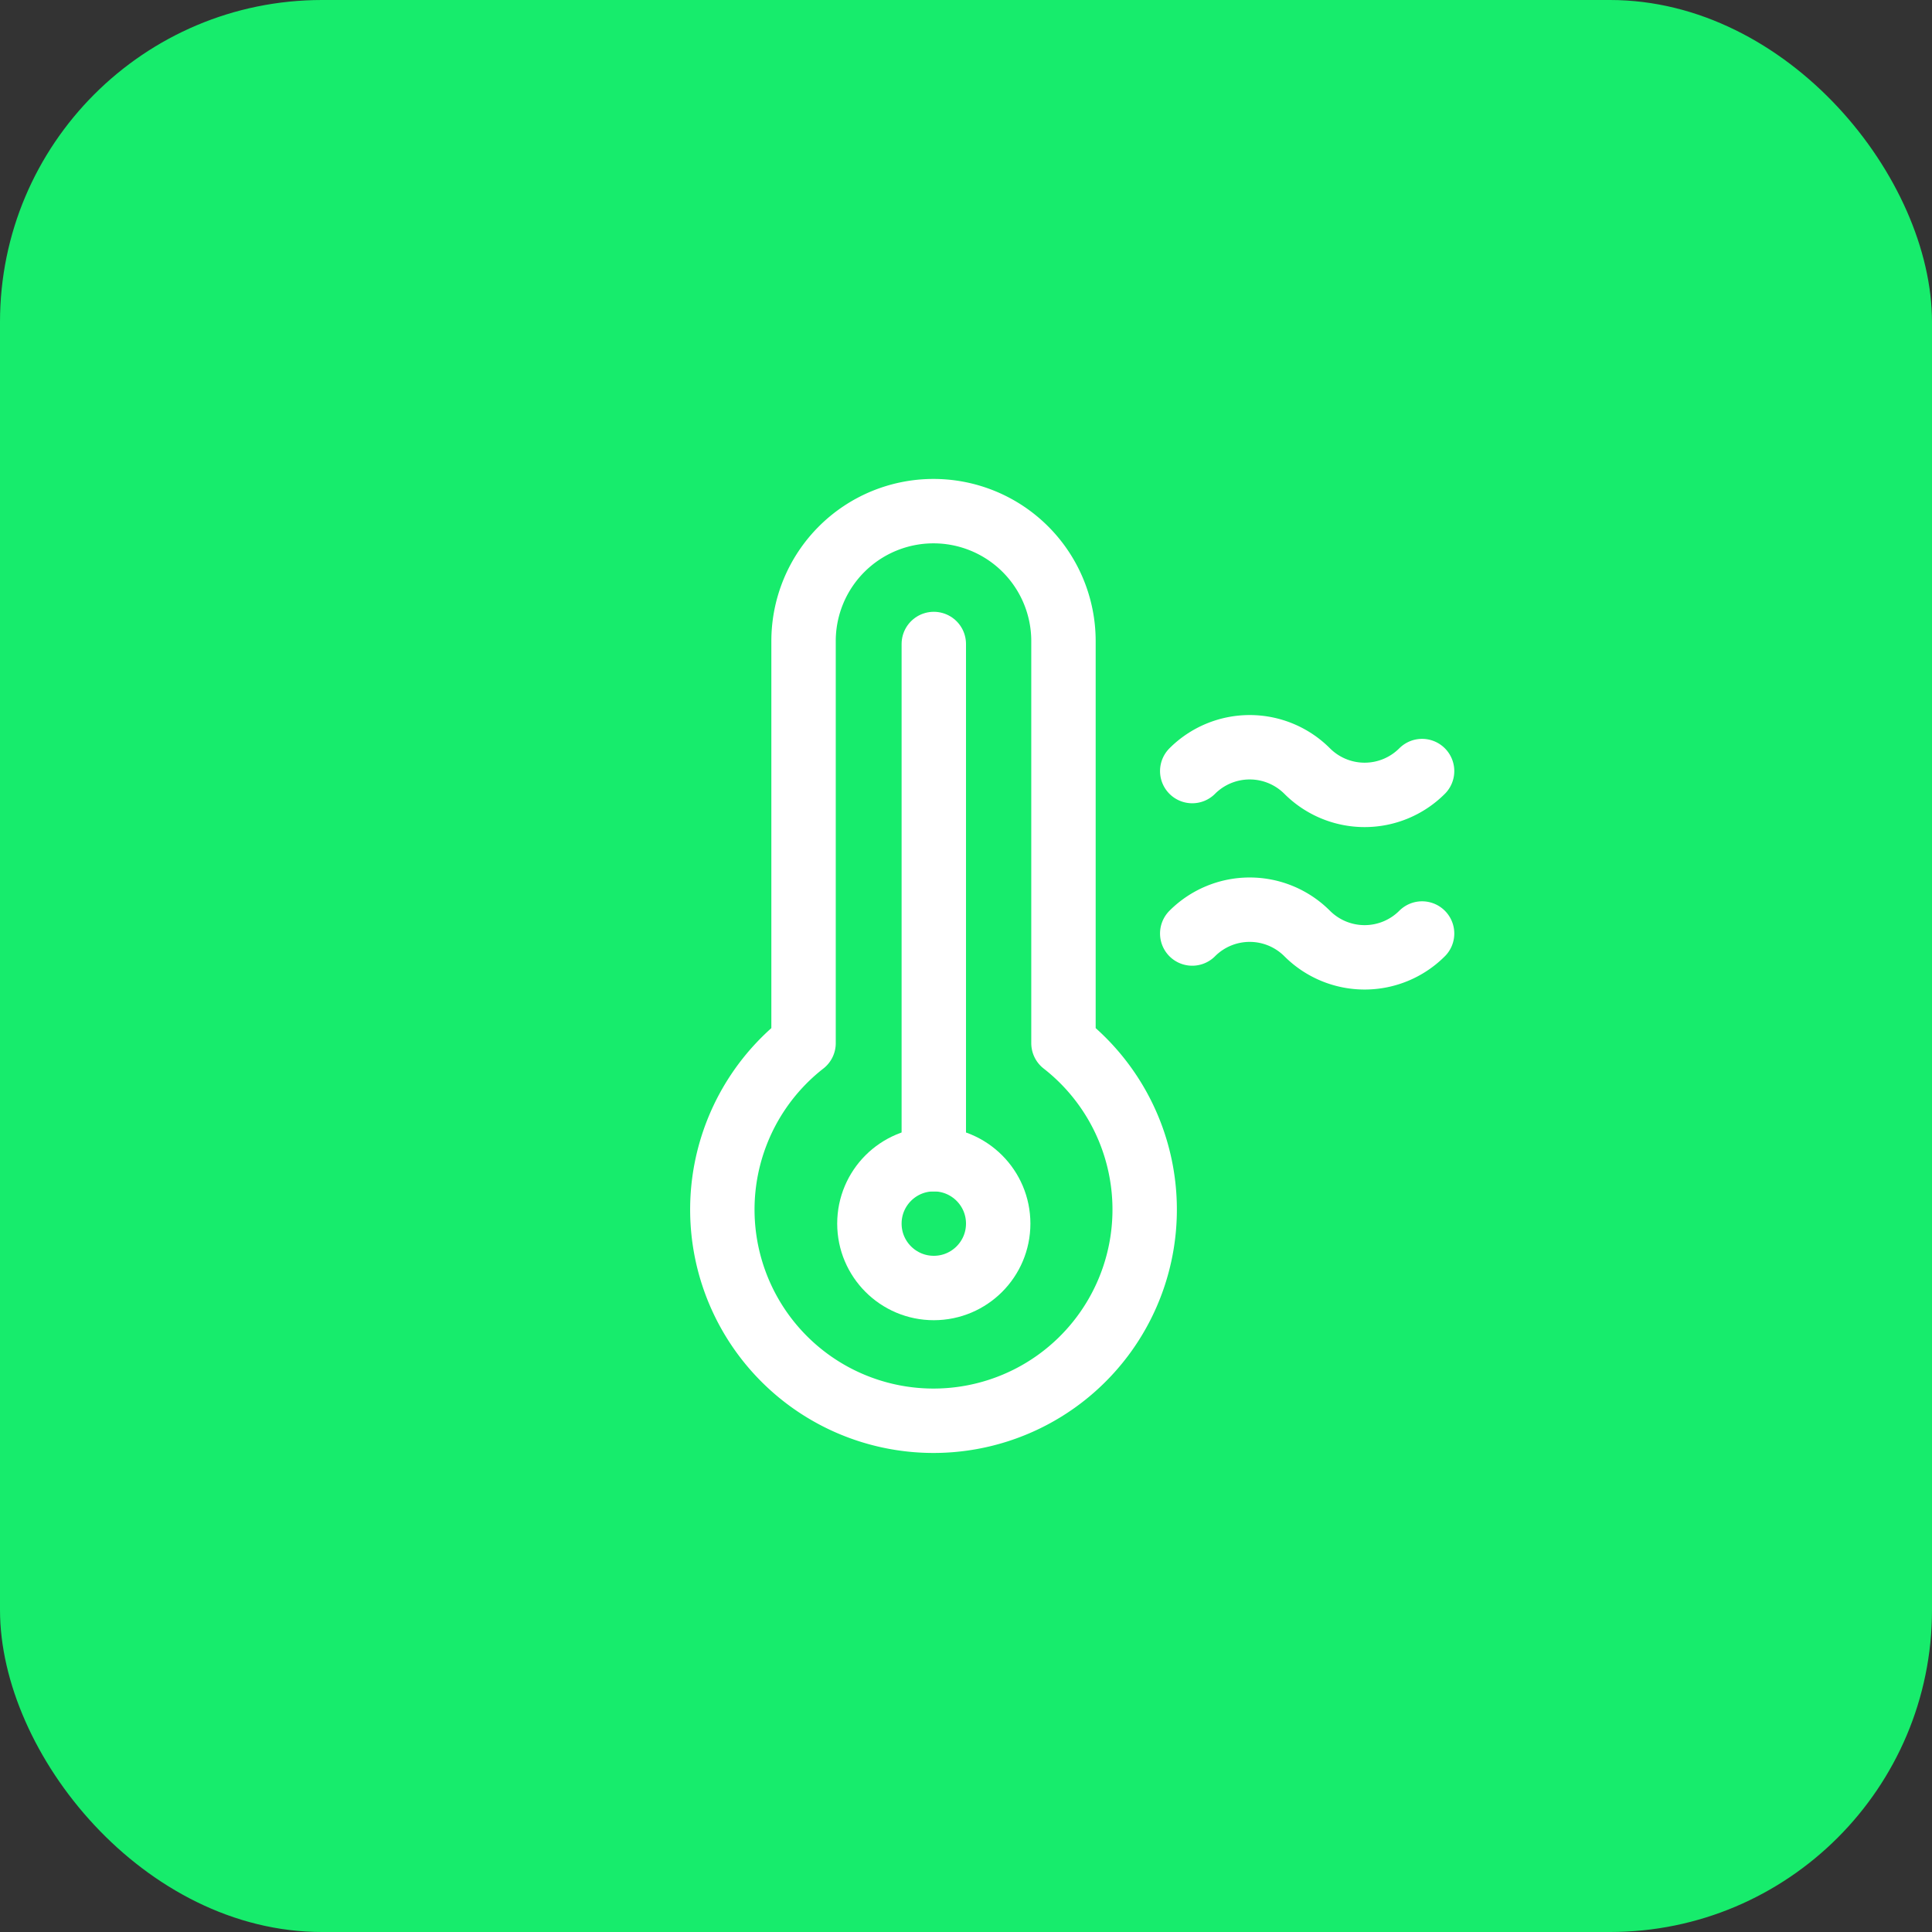
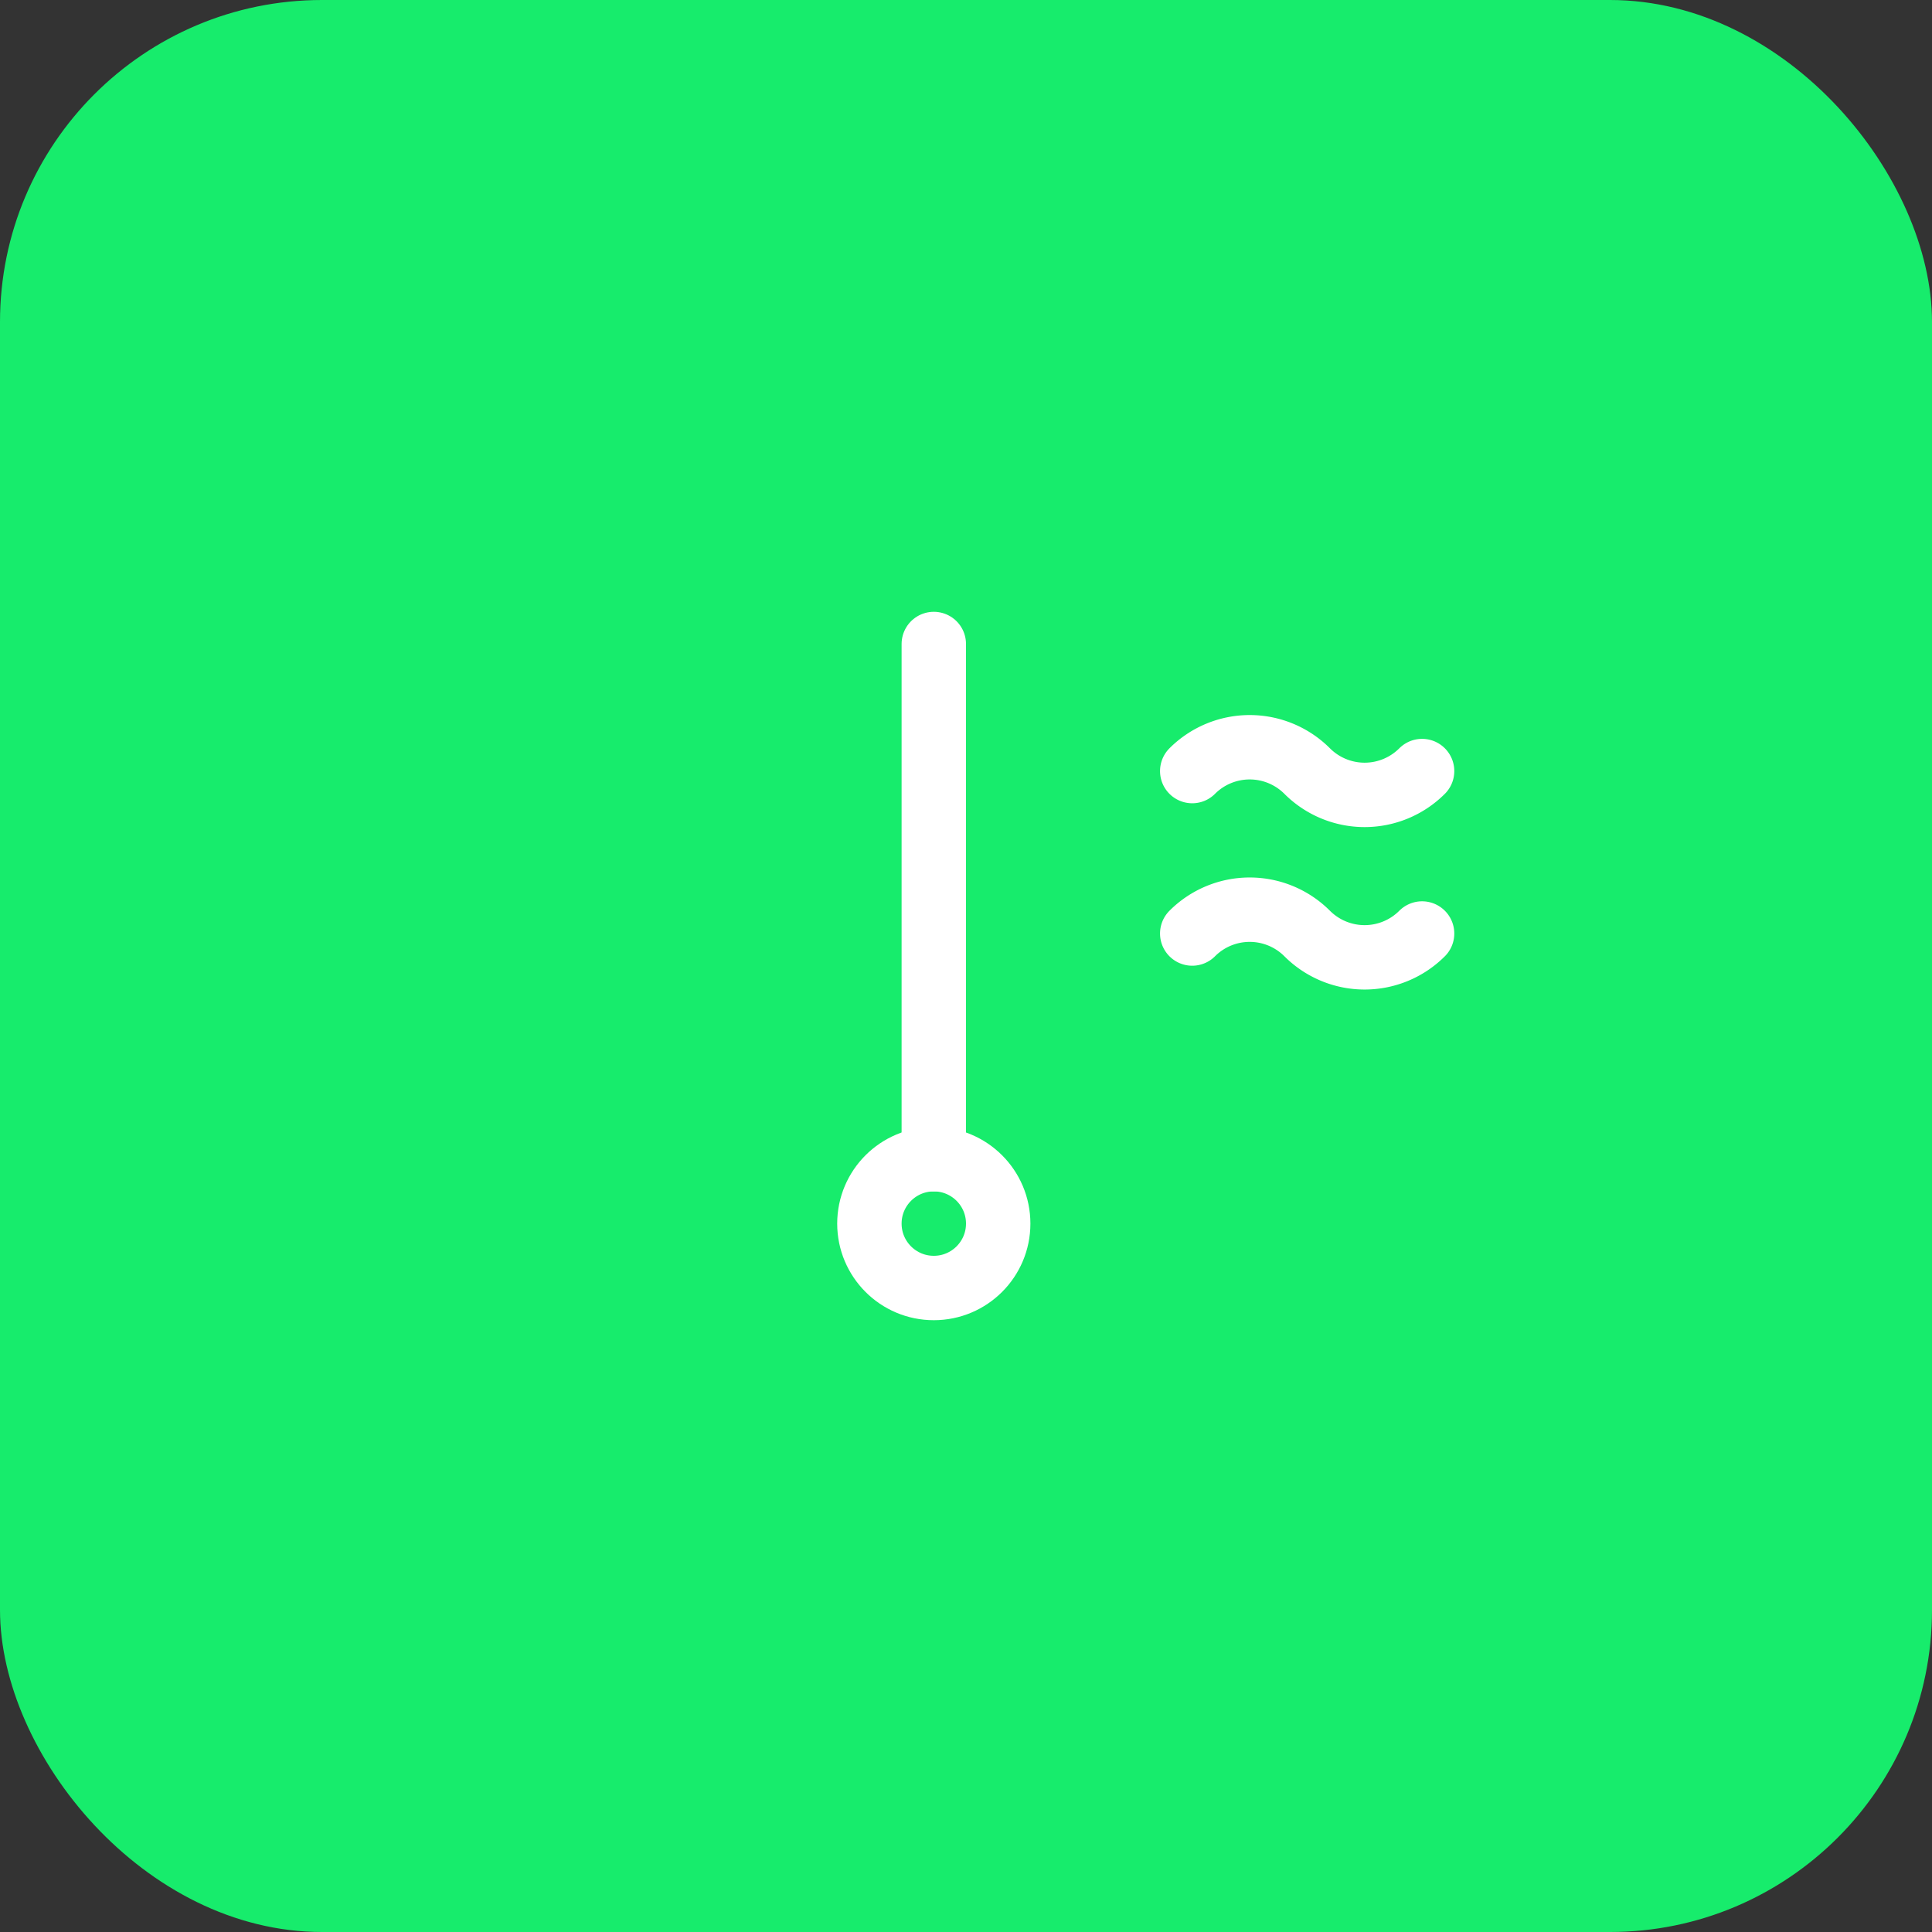
<svg xmlns="http://www.w3.org/2000/svg" id="Component_12_1" data-name="Component 12 – 1" width="60" height="60" viewBox="0 0 60 60">
  <rect x="0" y="0" width="60" height="60" fill="#333333" stroke="none" />
  <g id="Component_9_1" data-name="Component 9 – 1">
    <rect id="Rectangle_24" data-name="Rectangle 24" width="60" height="60" rx="10" fill="#17ec6c" />
  </g>
  <g id="_9026083_thermometer_hot_icon" data-name="9026083_thermometer_hot_icon" transform="translate(13.819 13.819)">
    <rect id="Rectangle_27" data-name="Rectangle 27" width="34" height="34" transform="translate(-0.819 -0.819)" fill="none" />
    <circle id="Ellipse_7" data-name="Ellipse 7" cx="2" cy="2" r="2" transform="translate(13.181 22.181)" fill="none" stroke="#fff" stroke-linecap="round" stroke-linejoin="round" stroke-width="2" />
    <line id="Line_8" data-name="Line 8" y1="16" transform="translate(15.181 6.181)" fill="none" stroke="#fff" stroke-linecap="round" stroke-linejoin="round" stroke-width="2" />
    <path id="Path_14" data-name="Path 14" d="M190.839,74.874a2.522,2.522,0,0,1-3.569,0,2.523,2.523,0,0,0-3.569,0" transform="translate(-160.494 -64.747)" fill="none" stroke="#fff" stroke-linecap="round" stroke-linejoin="round" stroke-width="2" />
    <path id="Path_15" data-name="Path 15" d="M190.839,114.874a2.522,2.522,0,0,1-3.569,0,2.522,2.522,0,0,0-3.569,0" transform="translate(-160.494 -99.702)" fill="none" stroke="#fff" stroke-linecap="round" stroke-linejoin="round" stroke-width="2" />
-     <path id="Path_16" data-name="Path 16" d="M70.52,32.522V20.036a4.036,4.036,0,1,1,8.072,0V32.522h0a6.558,6.558,0,1,1-8.072,0Z" transform="translate(-59.384 -13.945)" fill="none" stroke="#fff" stroke-linecap="round" stroke-linejoin="round" stroke-width="2" />
  </g>
</svg>